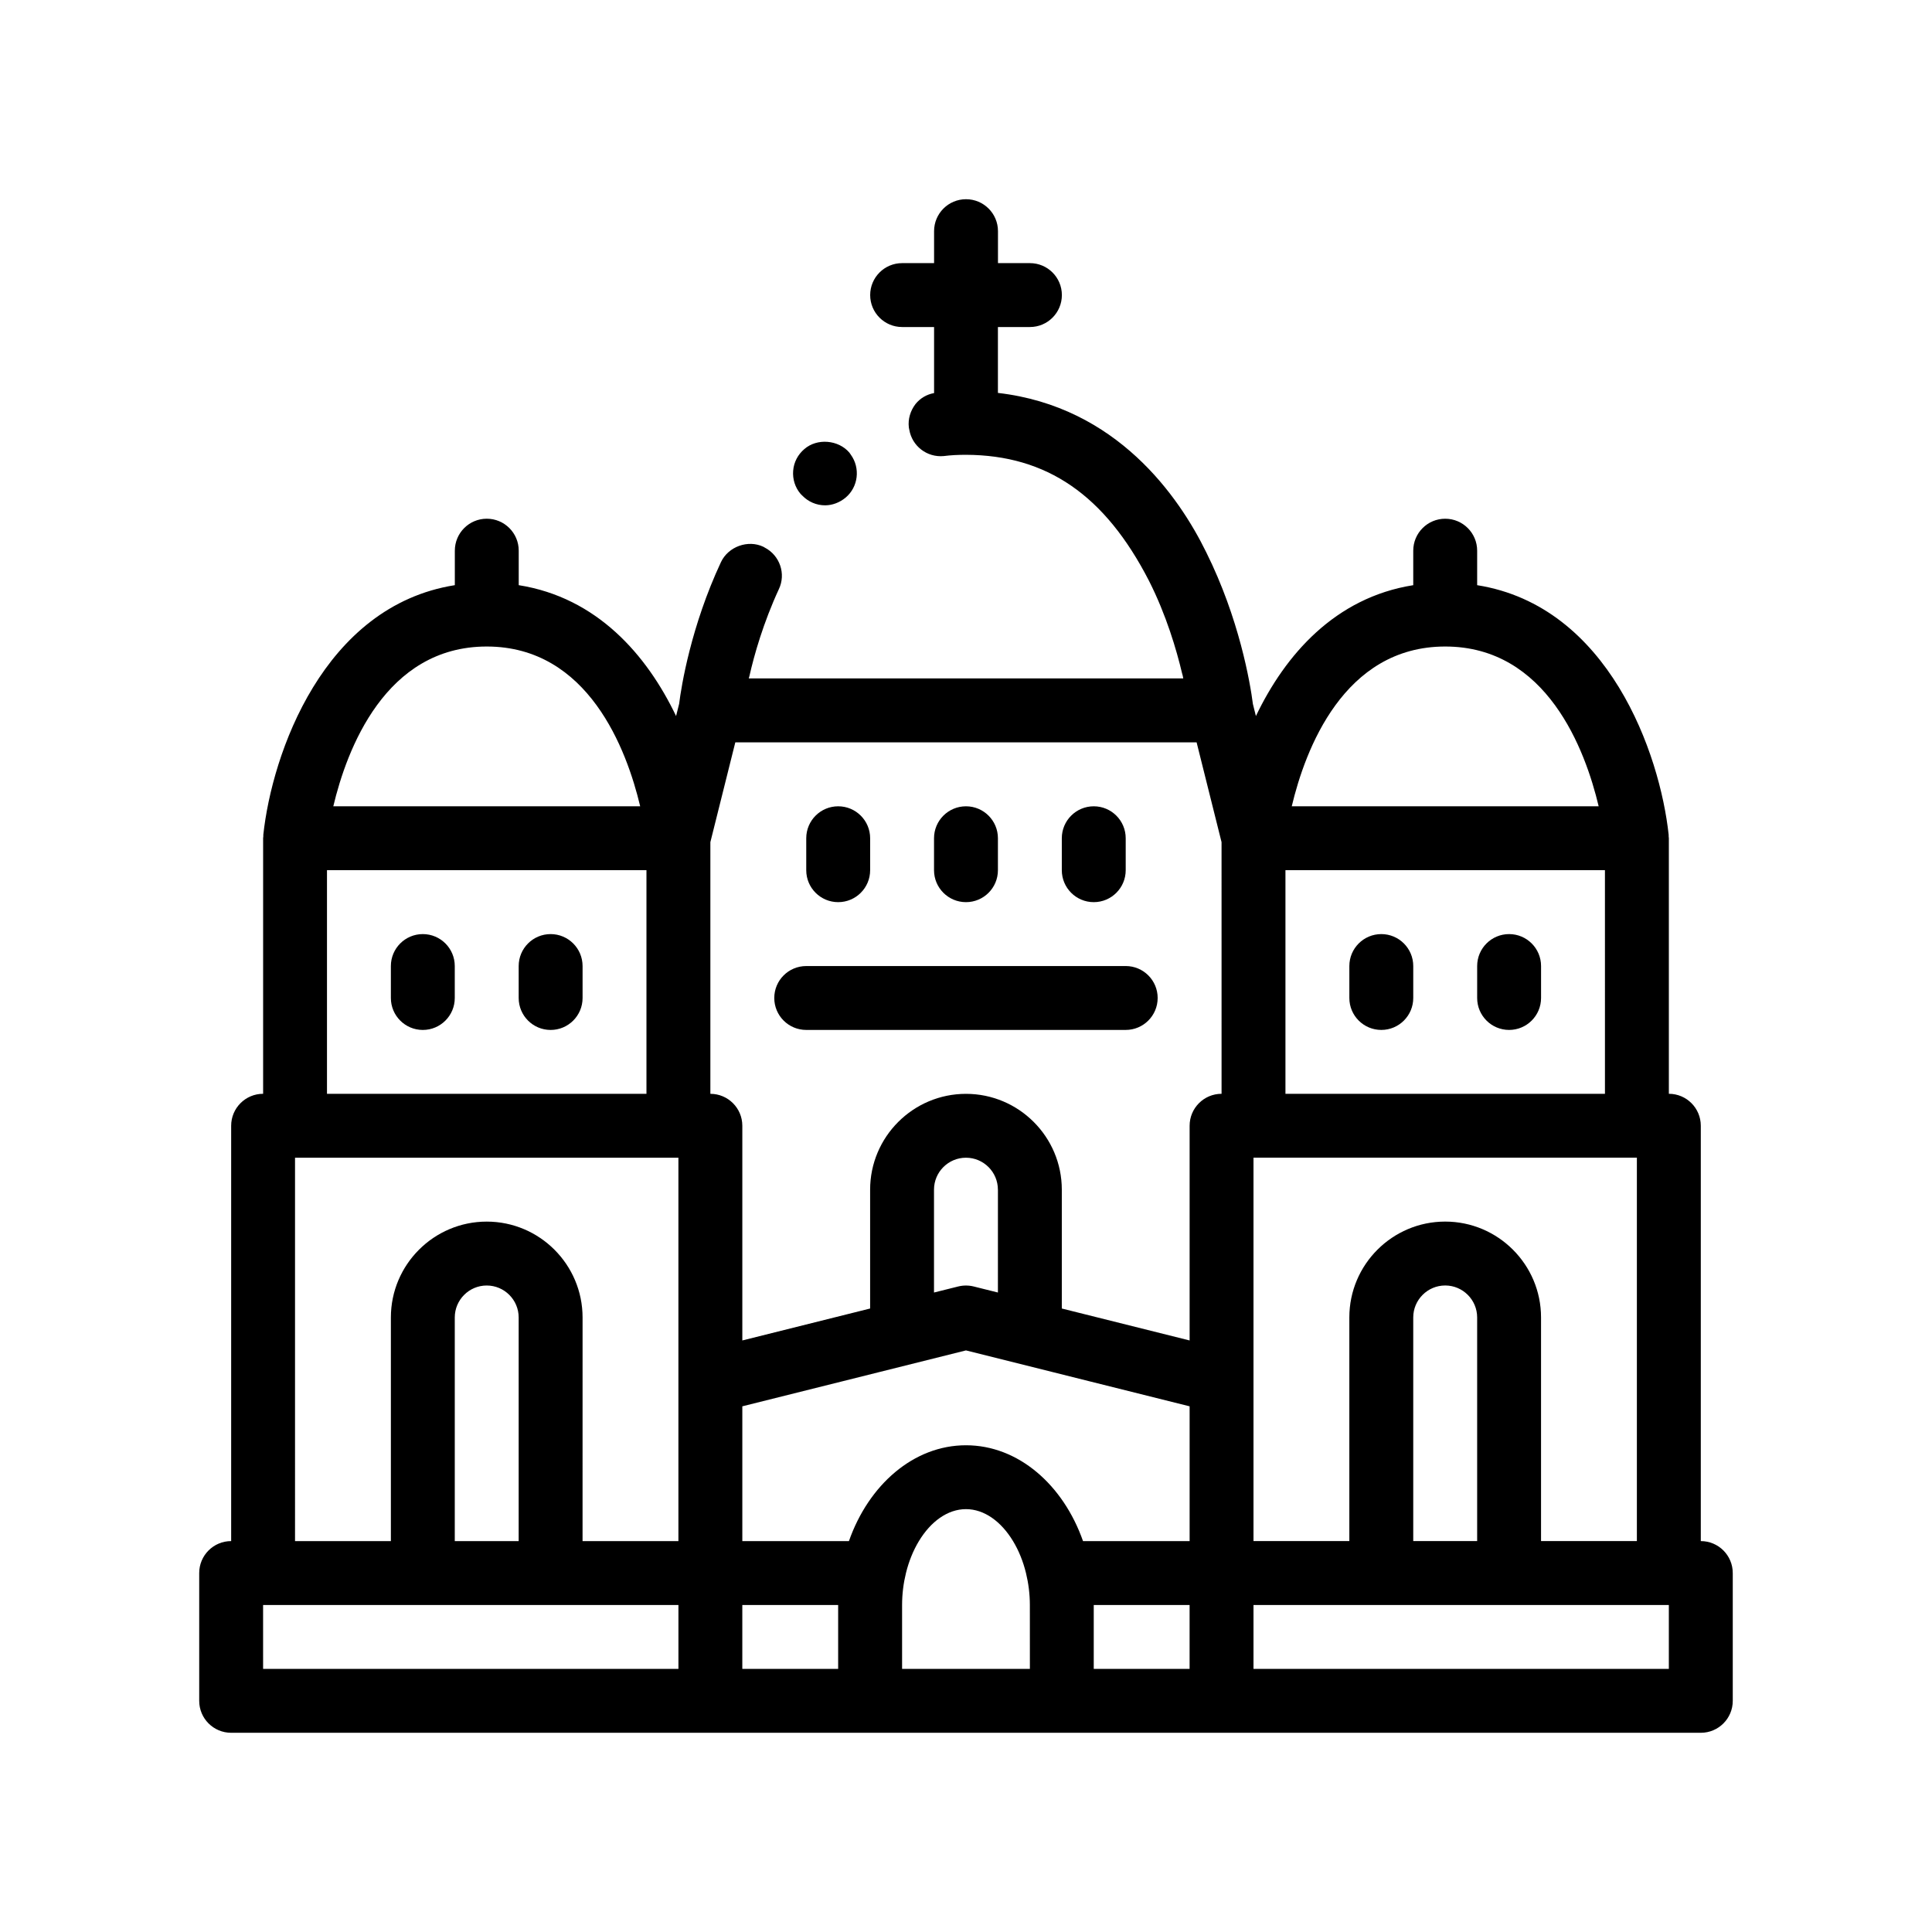
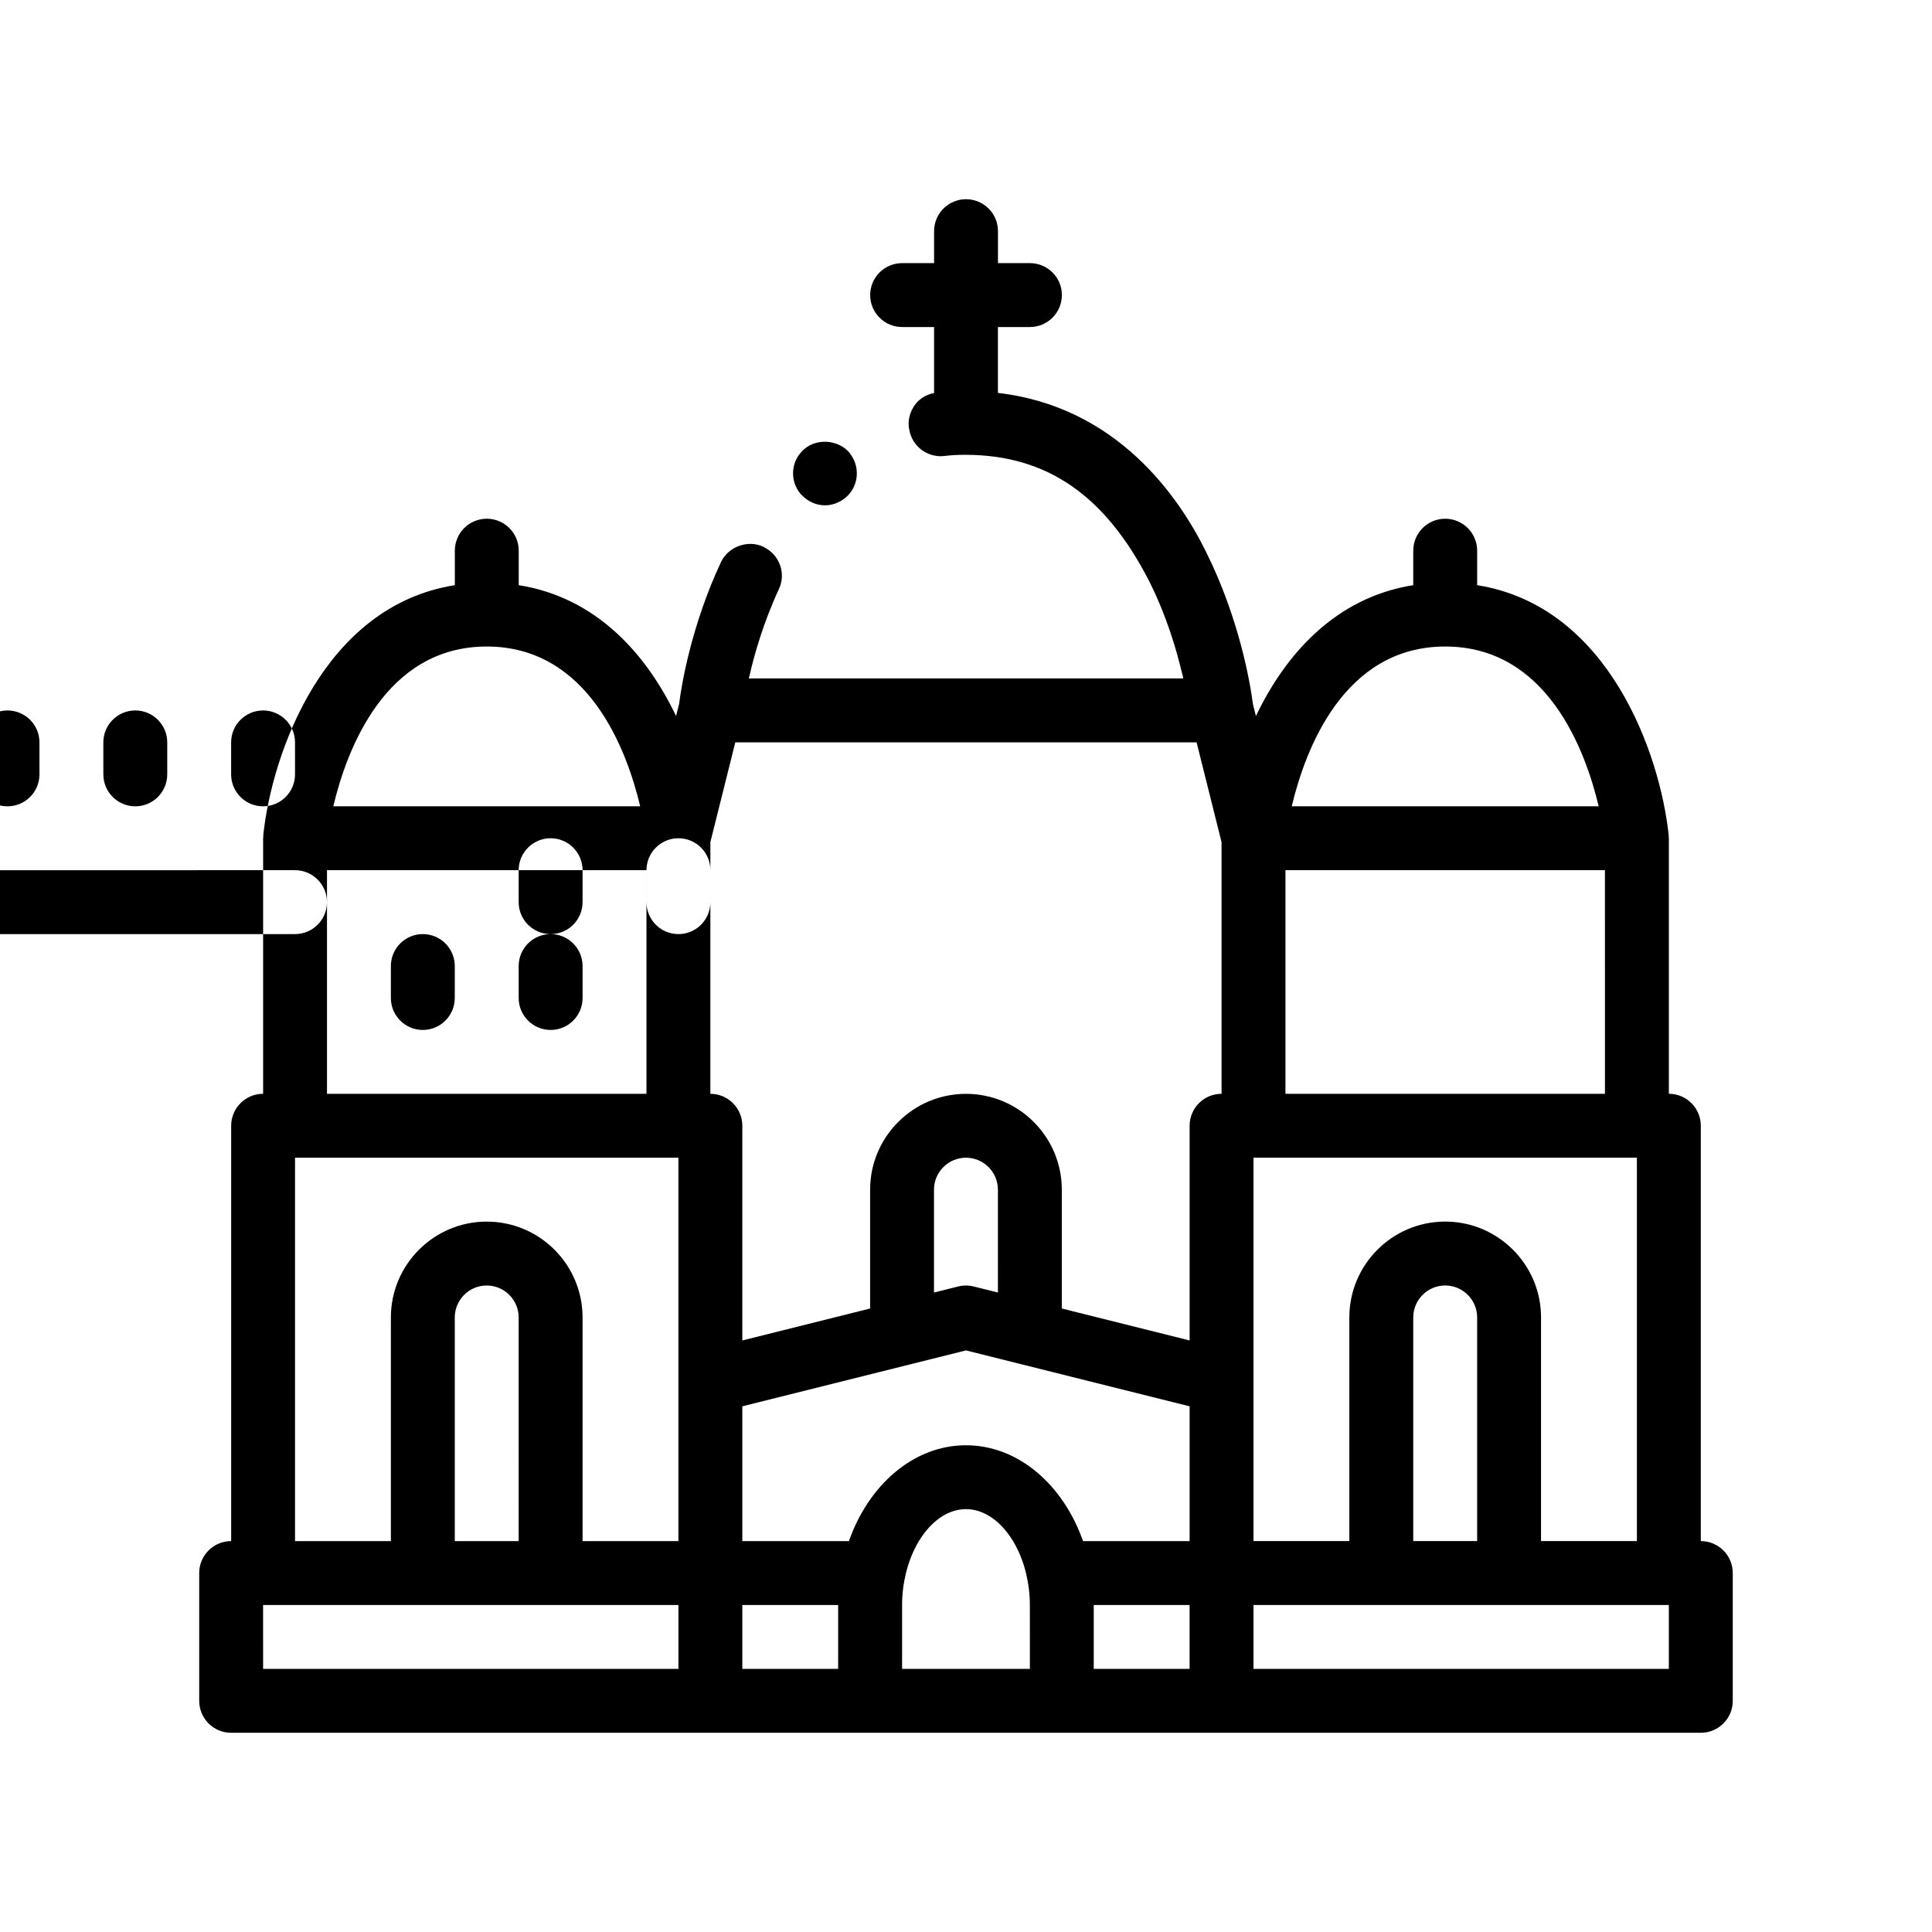
<svg xmlns="http://www.w3.org/2000/svg" fill="#000000" width="800px" height="800px" version="1.1" viewBox="144 144 512 512">
-   <path d="m356.14 274.86c-1.438-1.688-2.117-3.894-1.945-6.09 0.172-2.289 1.27-4.324 2.961-5.758 3.387-2.961 9.059-2.453 11.934 0.934 0.145 0.172 0.246 0.367 0.379 0.543 2.574 3.547 1.996 8.574-1.391 11.395-1.527 1.27-3.473 2.031-5.422 2.031-2.316 0-4.469-0.953-6.055-2.594-0.148-0.168-0.32-0.289-0.461-0.461zm247.06 286.01v33.871c0 4.676-3.789 8.465-8.469 8.465h-389.47c-4.676 0-8.469-3.789-8.469-8.465v-33.871c0-4.676 3.793-8.465 8.469-8.465v-110.07c0-4.676 3.789-8.469 8.469-8.469v-67.73c0-0.168 0.039-0.324 0.051-0.488 0.012-0.141-0.016-0.277 0-0.418 2.297-21.457 15.891-60.633 50.754-66.156v-9.141c0-4.676 3.789-8.469 8.465-8.469s8.469 3.789 8.469 8.469v9.141c20.707 3.281 33.918 18.414 41.699 34.684l0.812-3.246c0.578-4.695 3.164-20.59 11.078-37.535 1.953-4.152 7.199-6.012 11.262-4.066 0.121 0.055 0.215 0.137 0.332 0.195 3.984 2.062 5.715 6.949 3.734 11.07-4.066 8.805-6.519 17.355-7.789 23.023l-0.172 0.594h115.15c-0.086-0.508-0.172-0.938-0.336-1.445-1.441-6.09-4.144-15.32-8.723-24.383-11.688-22.773-27.094-33.355-48.512-33.438-2.035 0-3.981 0.086-5.93 0.336-4.438 0.402-8.379-2.672-9.105-6.992-0.035-0.211-0.102-0.414-0.121-0.629-0.258-2.203 0.422-4.402 1.777-6.176 1.254-1.551 2.977-2.551 4.914-2.898v-17.504h-8.465c-4.676 0-8.469-3.789-8.469-8.469 0-4.676 3.789-8.465 8.469-8.465h8.465v-8.469c0-4.676 3.789-8.469 8.469-8.469 4.676 0 8.465 3.789 8.465 8.469v8.469h8.469c4.676 0 8.465 3.789 8.465 8.465 0 4.676-3.789 8.469-8.465 8.469l-8.484 0.004v17.457c31.582 3.648 48.02 27.559 55.207 42.234 8.746 17.582 11.648 34.578 12.367 40.219l0.797 3.184c7.785-16.27 20.992-31.402 41.695-34.684v-9.141c0-4.676 3.793-8.469 8.469-8.469 4.676 0 8.469 3.789 8.469 8.469v9.141c34.863 5.523 48.453 44.703 50.75 66.156 0.016 0.141-0.012 0.277 0 0.418 0.012 0.168 0.051 0.316 0.051 0.484v67.73c4.676 0 8.465 3.789 8.465 8.469v110.07c4.68 0 8.469 3.793 8.469 8.461zm-370.87-203.2h81.324c-3.547-14.941-13.723-42.336-40.664-42.336-26.934 0-37.113 27.398-40.66 42.336zm254 0h81.332c-3.547-14.941-13.723-42.336-40.664-42.336-26.938 0-37.121 27.398-40.668 42.336zm-69.406 211.67c0-2.957-0.379-5.805-1.027-8.469-0.77-3.144-1.945-6.012-3.43-8.465-3.125-5.16-7.594-8.469-12.473-8.469-4.883 0-9.352 3.309-12.473 8.469-1.484 2.453-2.66 5.324-3.43 8.465-0.656 2.664-1.027 5.512-1.027 8.469v16.934h33.867zm-135.47-76.199c0-4.664-3.797-8.469-8.469-8.469-4.664 0-8.465 3.805-8.465 8.469v59.27h16.934zm149.56 59.27h28.25v-33.867l-0.004-1.855-26.445-6.609-9.91-2.481-22.91-5.727-22.918 5.727-9.91 2.481-26.441 6.609v35.723h28.25c5.238-14.934 17.164-25.402 31.02-25.402 13.852 0 25.777 10.469 31.02 25.402zm-22.559-93.137c0-4.672-3.797-8.469-8.465-8.469-4.672 0-8.469 3.797-8.469 8.469v27.258l6.414-1.602c1.352-0.336 2.762-0.336 4.109 0l6.414 1.602 0.004-27.258zm52.66-118.54h-122.25l-6.609 26.441v66.699c4.676 0 8.469 3.789 8.469 8.469v56.891l33.867-8.465v-31.488c0-14.008 11.395-25.402 25.402-25.402 14.008 0 25.398 11.395 25.398 25.402v31.488l33.871 8.465v-56.898c0-4.676 3.789-8.469 8.465-8.469l-0.004-66.691zm74.348 152.4c0-4.664-3.805-8.469-8.469-8.469s-8.469 3.805-8.469 8.469v59.27h16.938zm42.328 59.27v-101.61h-101.6v101.61h25.398v-59.27c0-14.008 11.395-25.402 25.402-25.402s25.402 11.395 25.402 25.402v59.27zm-8.465-177.8h-84.668v59.27h84.672zm-338.67 59.266h84.664v-59.266h-84.664zm-8.469 118.54h25.402v-59.27c0-14.008 11.395-25.402 25.398-25.402 14.008 0 25.402 11.395 25.402 25.402l-0.004 59.27h25.402v-101.61h-101.6zm-8.465 33.863h110.07v-16.934h-110.07l0.004 16.934zm127 0h25.398v-16.934h-25.398zm93.133 0h25.402v-16.934h-25.402zm42.336 0h110.07v-16.934h-110.07zm-220.14-194.73c-4.676 0-8.465 3.789-8.465 8.469v8.465c0 4.676 3.789 8.469 8.465 8.469 4.676 0 8.469-3.789 8.469-8.469v-8.465c0-4.676-3.785-8.469-8.469-8.469zm33.871 0c-4.676 0-8.465 3.789-8.465 8.469v8.465c0 4.676 3.789 8.469 8.465 8.469 4.676 0 8.469-3.789 8.469-8.469v-8.465c-0.004-4.676-3.793-8.469-8.469-8.469zm220.14 25.398c4.676 0 8.465-3.789 8.465-8.469v-8.461c0-4.676-3.789-8.469-8.465-8.469-4.676 0-8.469 3.789-8.469 8.469v8.465c0 4.68 3.793 8.465 8.469 8.465zm33.867 0c4.676 0 8.469-3.789 8.469-8.469v-8.461c0-4.676-3.789-8.469-8.469-8.469-4.676 0-8.465 3.789-8.465 8.469v8.465c0 4.68 3.793 8.465 8.465 8.465zm-177.8-33.863c4.676 0 8.469-3.789 8.469-8.469v-8.465c0-4.676-3.789-8.469-8.469-8.469-4.676 0-8.465 3.789-8.465 8.469v8.465c-0.004 4.68 3.789 8.469 8.465 8.469zm33.867 0c4.676 0 8.465-3.789 8.465-8.469v-8.465c0-4.676-3.789-8.469-8.465-8.469s-8.469 3.789-8.469 8.469v8.465c0 4.68 3.793 8.469 8.469 8.469zm33.863 0c4.676 0 8.465-3.789 8.465-8.469v-8.465c0-4.676-3.789-8.469-8.465-8.469s-8.469 3.789-8.469 8.469v8.465c0 4.68 3.793 8.469 8.469 8.469zm-76.199 33.863h84.664c4.676 0 8.469-3.789 8.469-8.469 0-4.676-3.789-8.465-8.469-8.465l-84.664 0.004c-4.676 0-8.469 3.789-8.469 8.465 0 4.68 3.793 8.465 8.469 8.465z" />
+   <path d="m356.14 274.86c-1.438-1.688-2.117-3.894-1.945-6.09 0.172-2.289 1.27-4.324 2.961-5.758 3.387-2.961 9.059-2.453 11.934 0.934 0.145 0.172 0.246 0.367 0.379 0.543 2.574 3.547 1.996 8.574-1.391 11.395-1.527 1.27-3.473 2.031-5.422 2.031-2.316 0-4.469-0.953-6.055-2.594-0.148-0.168-0.32-0.289-0.461-0.461zm247.06 286.01v33.871c0 4.676-3.789 8.465-8.469 8.465h-389.47c-4.676 0-8.469-3.789-8.469-8.465v-33.871c0-4.676 3.793-8.465 8.469-8.465v-110.07c0-4.676 3.789-8.469 8.469-8.469v-67.73c0-0.168 0.039-0.324 0.051-0.488 0.012-0.141-0.016-0.277 0-0.418 2.297-21.457 15.891-60.633 50.754-66.156v-9.141c0-4.676 3.789-8.469 8.465-8.469s8.469 3.789 8.469 8.469v9.141c20.707 3.281 33.918 18.414 41.699 34.684l0.812-3.246c0.578-4.695 3.164-20.59 11.078-37.535 1.953-4.152 7.199-6.012 11.262-4.066 0.121 0.055 0.215 0.137 0.332 0.195 3.984 2.062 5.715 6.949 3.734 11.07-4.066 8.805-6.519 17.355-7.789 23.023l-0.172 0.594h115.15c-0.086-0.508-0.172-0.938-0.336-1.445-1.441-6.09-4.144-15.32-8.723-24.383-11.688-22.773-27.094-33.355-48.512-33.438-2.035 0-3.981 0.086-5.93 0.336-4.438 0.402-8.379-2.672-9.105-6.992-0.035-0.211-0.102-0.414-0.121-0.629-0.258-2.203 0.422-4.402 1.777-6.176 1.254-1.551 2.977-2.551 4.914-2.898v-17.504h-8.465c-4.676 0-8.469-3.789-8.469-8.469 0-4.676 3.789-8.465 8.469-8.465h8.465v-8.469c0-4.676 3.789-8.469 8.469-8.469 4.676 0 8.465 3.789 8.465 8.469v8.469h8.469c4.676 0 8.465 3.789 8.465 8.465 0 4.676-3.789 8.469-8.465 8.469l-8.484 0.004v17.457c31.582 3.648 48.02 27.559 55.207 42.234 8.746 17.582 11.648 34.578 12.367 40.219l0.797 3.184c7.785-16.27 20.992-31.402 41.695-34.684v-9.141c0-4.676 3.793-8.469 8.469-8.469 4.676 0 8.469 3.789 8.469 8.469v9.141c34.863 5.523 48.453 44.703 50.75 66.156 0.016 0.141-0.012 0.277 0 0.418 0.012 0.168 0.051 0.316 0.051 0.484v67.73c4.676 0 8.465 3.789 8.465 8.469v110.07c4.68 0 8.469 3.793 8.469 8.461zm-370.87-203.2h81.324c-3.547-14.941-13.723-42.336-40.664-42.336-26.934 0-37.113 27.398-40.66 42.336zm254 0h81.332c-3.547-14.941-13.723-42.336-40.664-42.336-26.938 0-37.121 27.398-40.668 42.336zm-69.406 211.67c0-2.957-0.379-5.805-1.027-8.469-0.77-3.144-1.945-6.012-3.43-8.465-3.125-5.16-7.594-8.469-12.473-8.469-4.883 0-9.352 3.309-12.473 8.469-1.484 2.453-2.66 5.324-3.43 8.465-0.656 2.664-1.027 5.512-1.027 8.469v16.934h33.867zm-135.47-76.199c0-4.664-3.797-8.469-8.469-8.469-4.664 0-8.465 3.805-8.465 8.469v59.27h16.934zm149.56 59.27h28.25v-33.867l-0.004-1.855-26.445-6.609-9.91-2.481-22.91-5.727-22.918 5.727-9.91 2.481-26.441 6.609v35.723h28.25c5.238-14.934 17.164-25.402 31.02-25.402 13.852 0 25.777 10.469 31.02 25.402zm-22.559-93.137c0-4.672-3.797-8.469-8.465-8.469-4.672 0-8.469 3.797-8.469 8.469v27.258l6.414-1.602c1.352-0.336 2.762-0.336 4.109 0l6.414 1.602 0.004-27.258zm52.66-118.54h-122.25l-6.609 26.441v66.699c4.676 0 8.469 3.789 8.469 8.469v56.891l33.867-8.465v-31.488c0-14.008 11.395-25.402 25.402-25.402 14.008 0 25.398 11.395 25.398 25.402v31.488l33.871 8.465v-56.898c0-4.676 3.789-8.469 8.465-8.469l-0.004-66.691zm74.348 152.4c0-4.664-3.805-8.469-8.469-8.469s-8.469 3.805-8.469 8.469v59.27h16.938zm42.328 59.27v-101.61h-101.6v101.61h25.398v-59.27c0-14.008 11.395-25.402 25.402-25.402s25.402 11.395 25.402 25.402v59.27zm-8.465-177.8h-84.668v59.27h84.672zm-338.67 59.266h84.664v-59.266h-84.664zm-8.469 118.54h25.402v-59.27c0-14.008 11.395-25.402 25.398-25.402 14.008 0 25.402 11.395 25.402 25.402l-0.004 59.27h25.402v-101.61h-101.6zm-8.465 33.863h110.07v-16.934h-110.07l0.004 16.934zm127 0h25.398v-16.934h-25.398zm93.133 0h25.402v-16.934h-25.402zm42.336 0h110.07v-16.934h-110.07zm-220.14-194.73c-4.676 0-8.465 3.789-8.465 8.469v8.465c0 4.676 3.789 8.469 8.465 8.469 4.676 0 8.469-3.789 8.469-8.469v-8.465c0-4.676-3.785-8.469-8.469-8.469zm33.871 0c-4.676 0-8.465 3.789-8.465 8.469v8.465c0 4.676 3.789 8.469 8.465 8.469 4.676 0 8.469-3.789 8.469-8.469v-8.465c-0.004-4.676-3.793-8.469-8.469-8.469zc4.676 0 8.465-3.789 8.465-8.469v-8.461c0-4.676-3.789-8.469-8.465-8.469-4.676 0-8.469 3.789-8.469 8.469v8.465c0 4.68 3.793 8.465 8.469 8.465zm33.867 0c4.676 0 8.469-3.789 8.469-8.469v-8.461c0-4.676-3.789-8.469-8.469-8.469-4.676 0-8.465 3.789-8.465 8.469v8.465c0 4.68 3.793 8.465 8.465 8.465zm-177.8-33.863c4.676 0 8.469-3.789 8.469-8.469v-8.465c0-4.676-3.789-8.469-8.469-8.469-4.676 0-8.465 3.789-8.465 8.469v8.465c-0.004 4.68 3.789 8.469 8.465 8.469zm33.867 0c4.676 0 8.465-3.789 8.465-8.469v-8.465c0-4.676-3.789-8.469-8.465-8.469s-8.469 3.789-8.469 8.469v8.465c0 4.68 3.793 8.469 8.469 8.469zm33.863 0c4.676 0 8.465-3.789 8.465-8.469v-8.465c0-4.676-3.789-8.469-8.465-8.469s-8.469 3.789-8.469 8.469v8.465c0 4.68 3.793 8.469 8.469 8.469zm-76.199 33.863h84.664c4.676 0 8.469-3.789 8.469-8.469 0-4.676-3.789-8.465-8.469-8.465l-84.664 0.004c-4.676 0-8.469 3.789-8.469 8.465 0 4.68 3.793 8.465 8.469 8.465z" />
</svg>